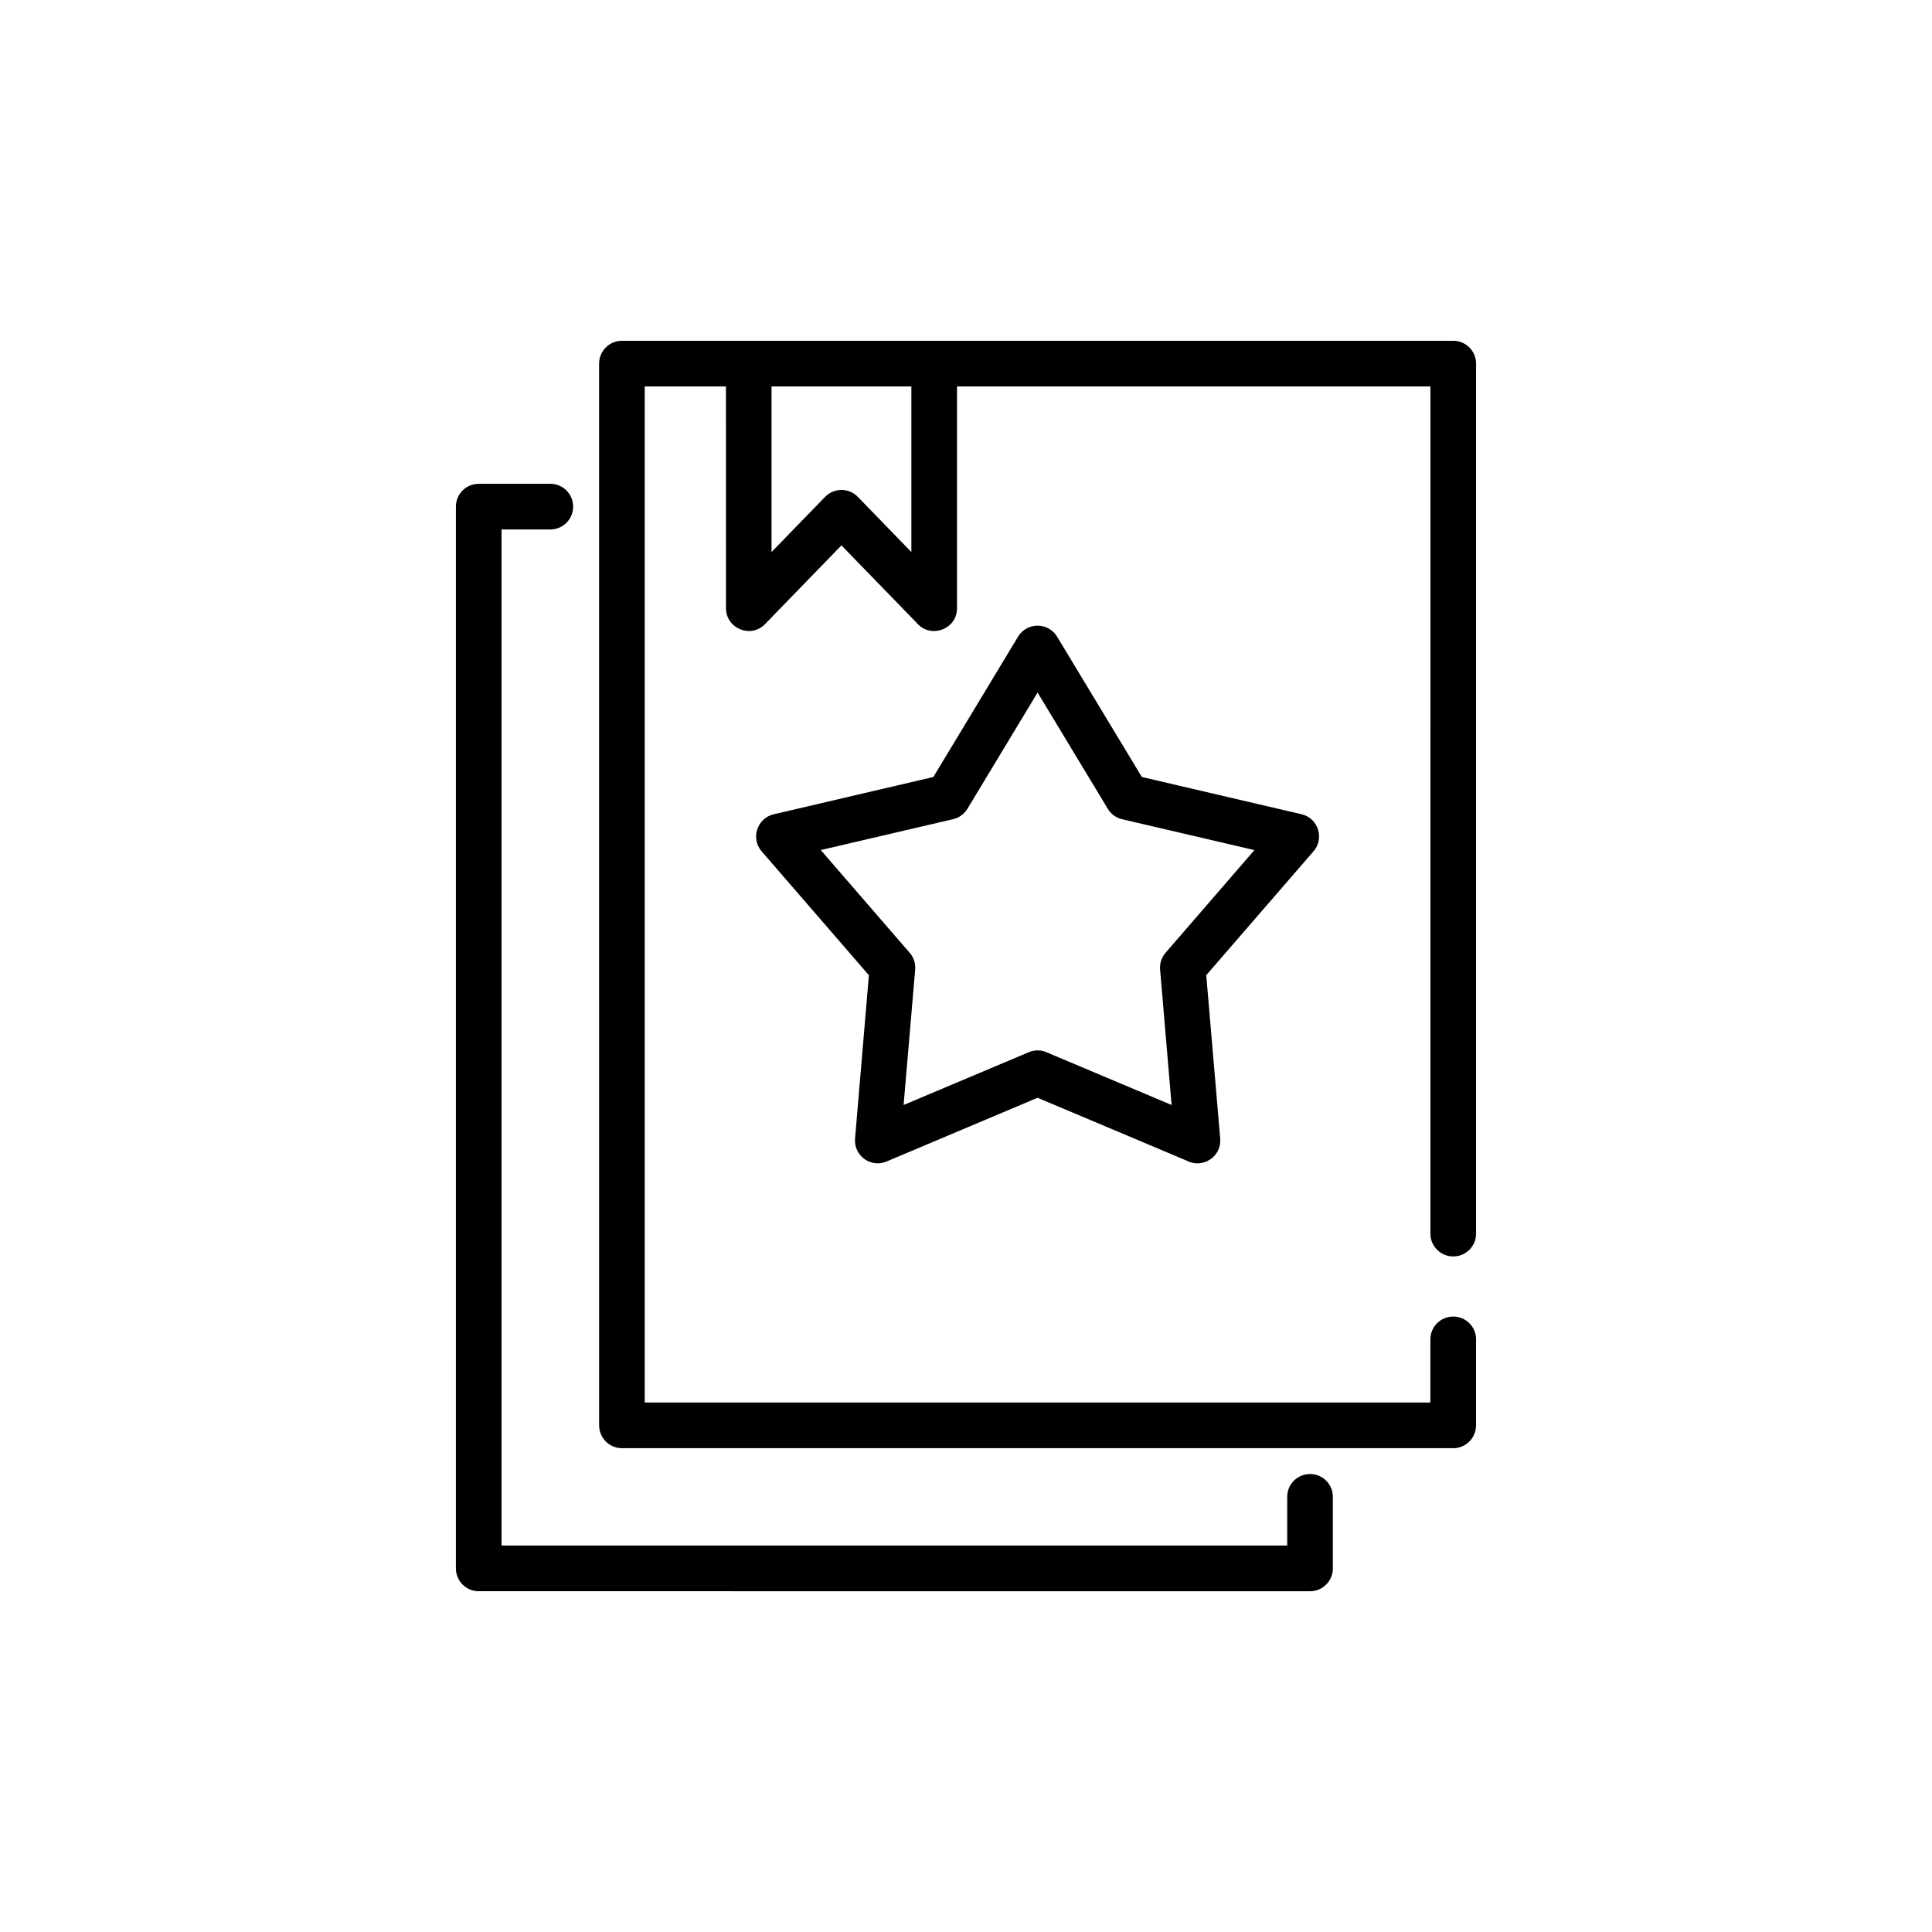
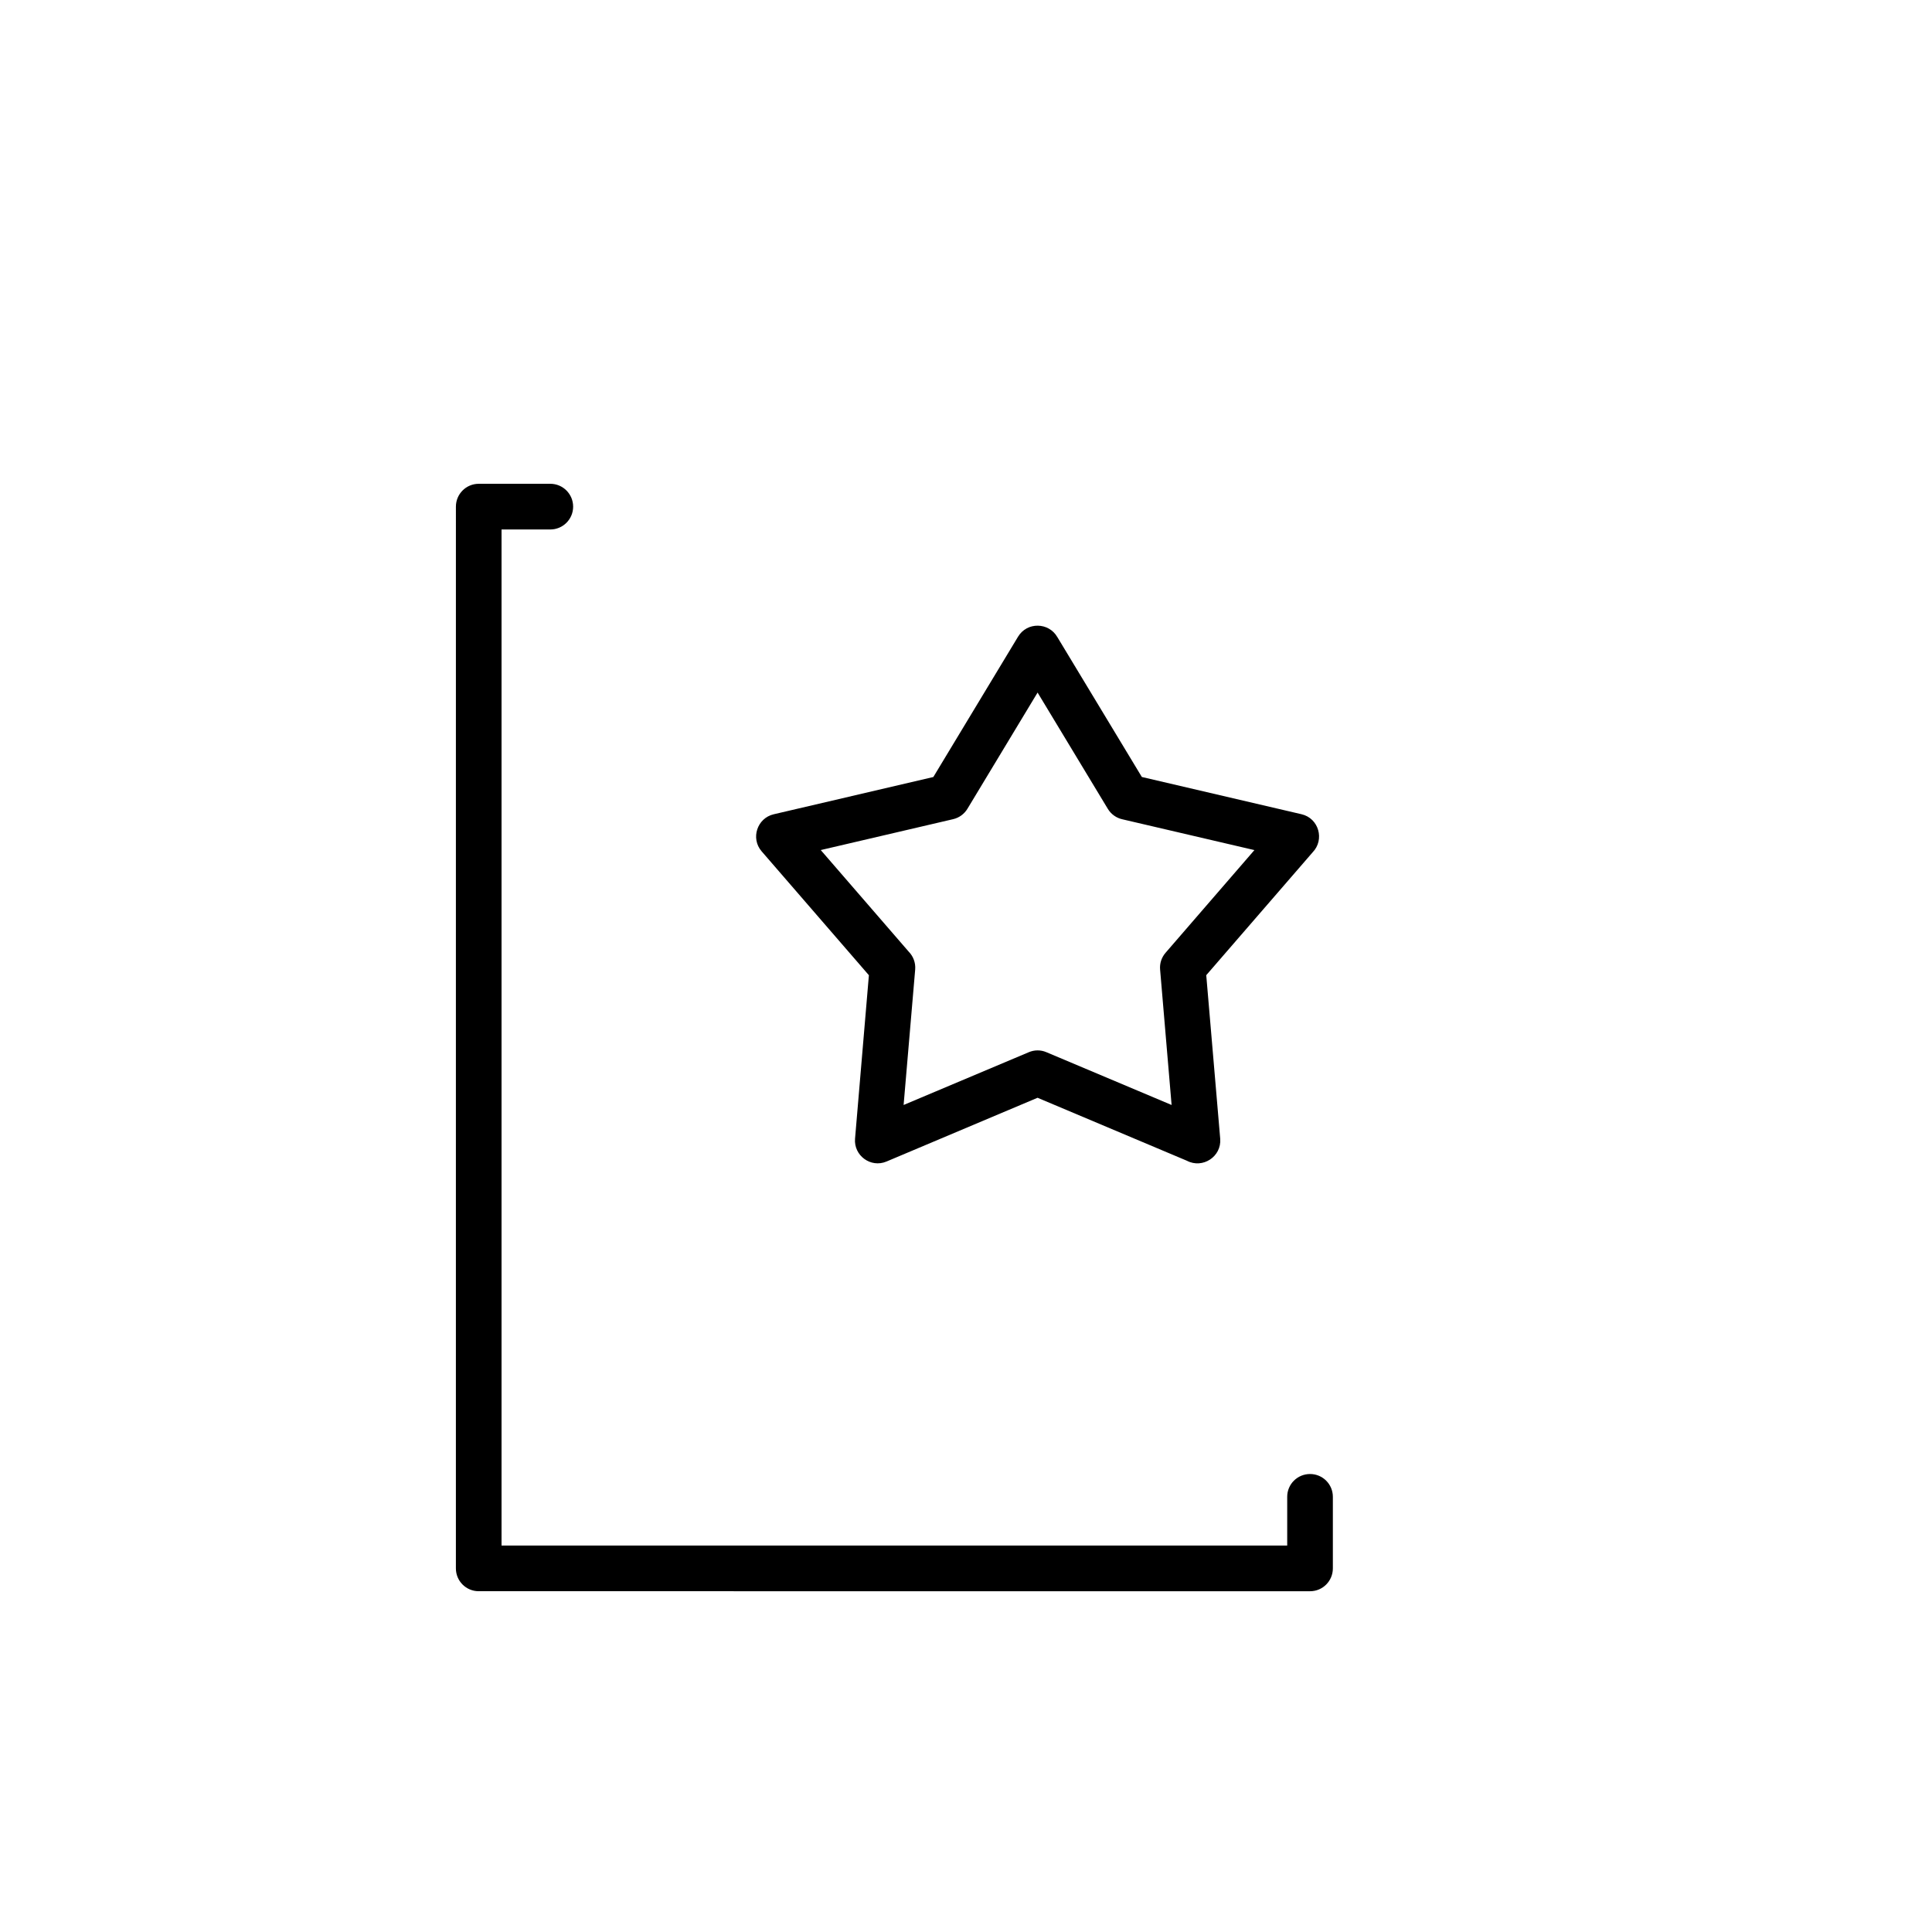
<svg xmlns="http://www.w3.org/2000/svg" fill="#000000" width="800px" height="800px" version="1.1" viewBox="144 144 512 512">
  <g fill-rule="evenodd">
    <path d="m424.2 312.82 22.402 37.09 42.309 9.867c4.617 1.07 6.18 6.773 2.949 10.098l-28.191 32.559 3.699 43.332c0.391 4.781-4.676 8.023-8.82 5.844l-39.582-16.691-40.031 16.895c-4.203 1.77-8.703-1.602-8.34-6.039l3.672-43.332-28.422-32.832c-2.984-3.453-1.164-8.812 3.195-9.82l42.305-9.875 22.453-37.191c2.398-3.973 8.137-3.832 10.402 0.098zm13.375 45.516-18.605-30.801-18.59 30.801c-0.812 1.344-2.156 2.379-3.812 2.758l-35.059 8.18 23.289 26.902c1.199 1.215 1.887 2.918 1.734 4.766l-3.066 35.887 33.172-13.984c1.449-0.617 3.125-0.668 4.676 0l33.172 13.984-3.047-35.887c-0.141-1.562 0.34-3.168 1.449-4.449l23.543-27.211-34.965-8.156c-1.574-0.34-2.996-1.305-3.891-2.789z" />
    <path d="m289.84 272.21c3.344 0 6.047 2.715 6.047 6.059 0 3.332-2.703 6.047-6.047 6.047h-12.926v269.27h208.21v-12.918c0-3.344 2.703-6.039 6.059-6.039 3.336 0 6.039 2.699 6.039 6.039v18.965c0 3.359-2.703 6.059-6.039 6.059l-220.32-0.004c-3.344 0-6.047-2.699-6.047-6.059l0.004-281.36c0-3.344 2.703-6.059 6.047-6.059z" />
-     <path d="m397.62 246.41v58.773c0 5.684-7.109 8.156-10.688 3.887l-19.941-20.543-20.246 20.867c-3.797 3.906-10.355 1.137-10.355-4.211l-0.012-58.773h-21.523v269.27h208.21v-16.73c0-3.348 2.711-6.051 6.059-6.051 3.344 0 6.047 2.703 6.047 6.051v22.777c0 3.344-2.703 6.059-6.047 6.059l-220.31-0.004c-3.332 0-6.039-2.715-6.039-6.059l-0.004-281.36c0-3.344 2.711-6.051 6.039-6.051h220.32c3.344 0 6.047 2.711 6.047 6.051v230.57c0 3.332-2.703 6.035-6.047 6.035-3.348 0-6.059-2.703-6.059-6.035l0.004-224.52zm-12.098 43.887v-43.887h-37.059v43.887l14.324-14.75c2.394-2.316 6.215-2.273 8.535 0.117z" />
  </g>
</svg>